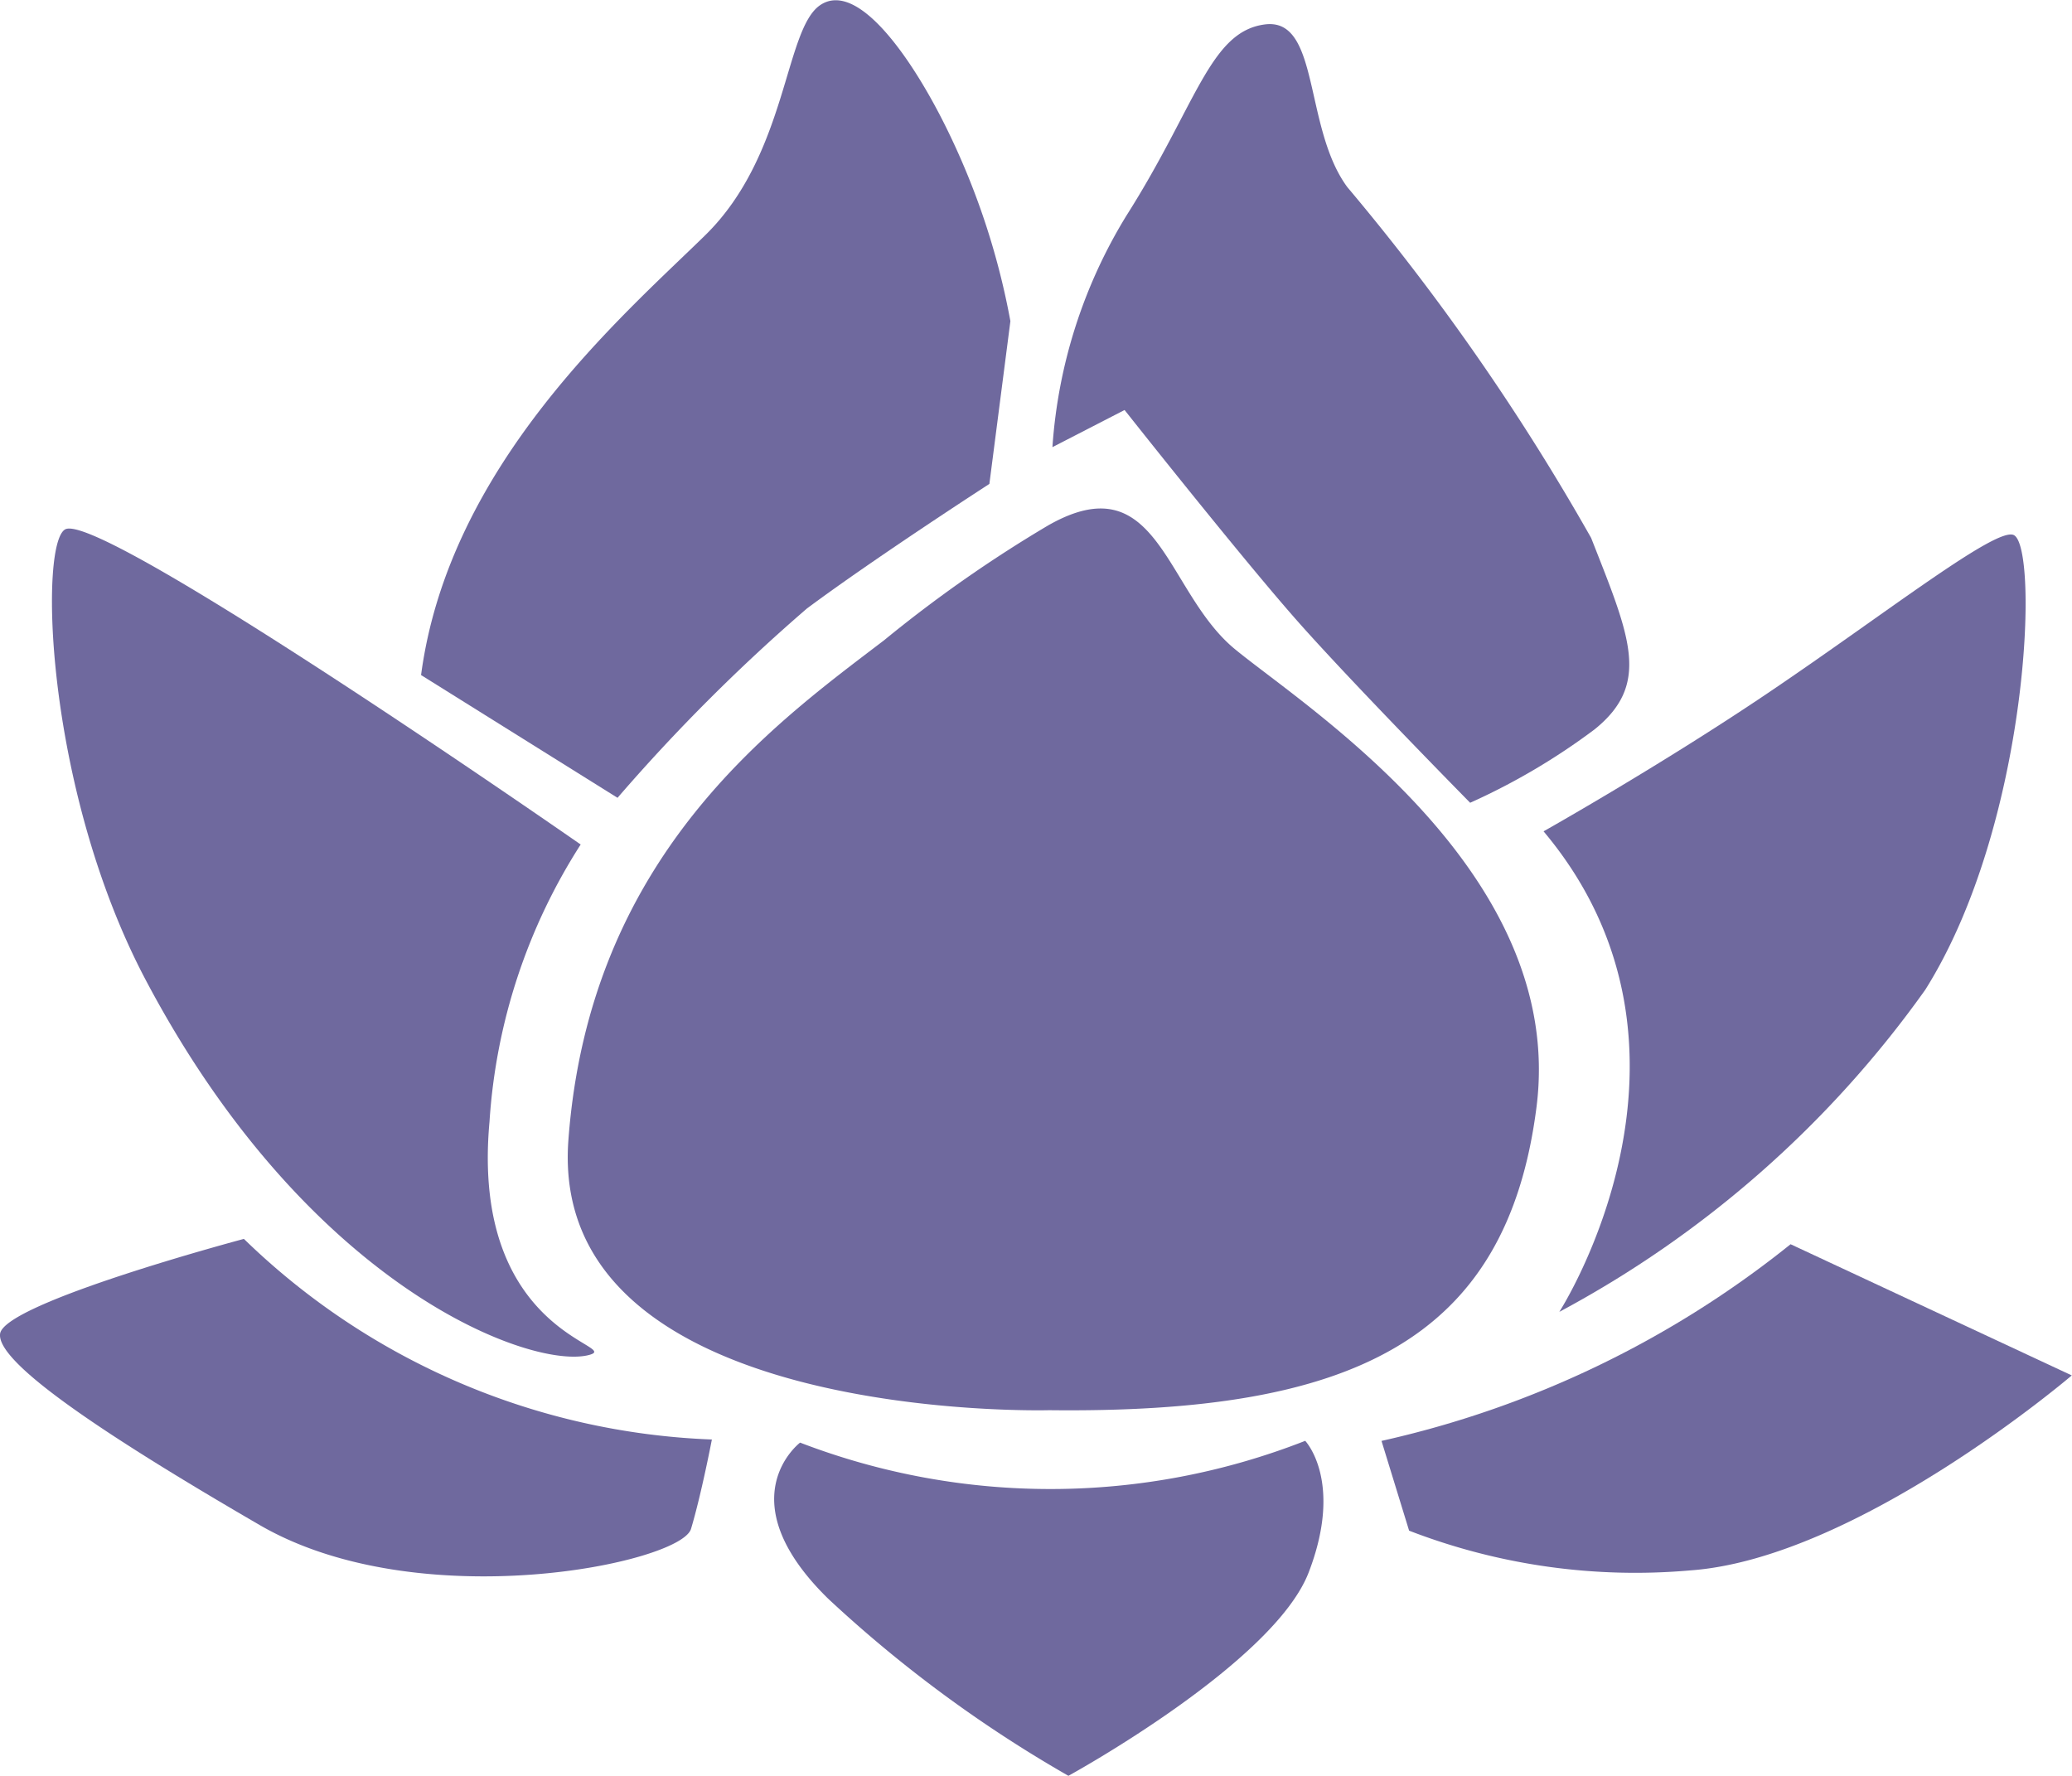
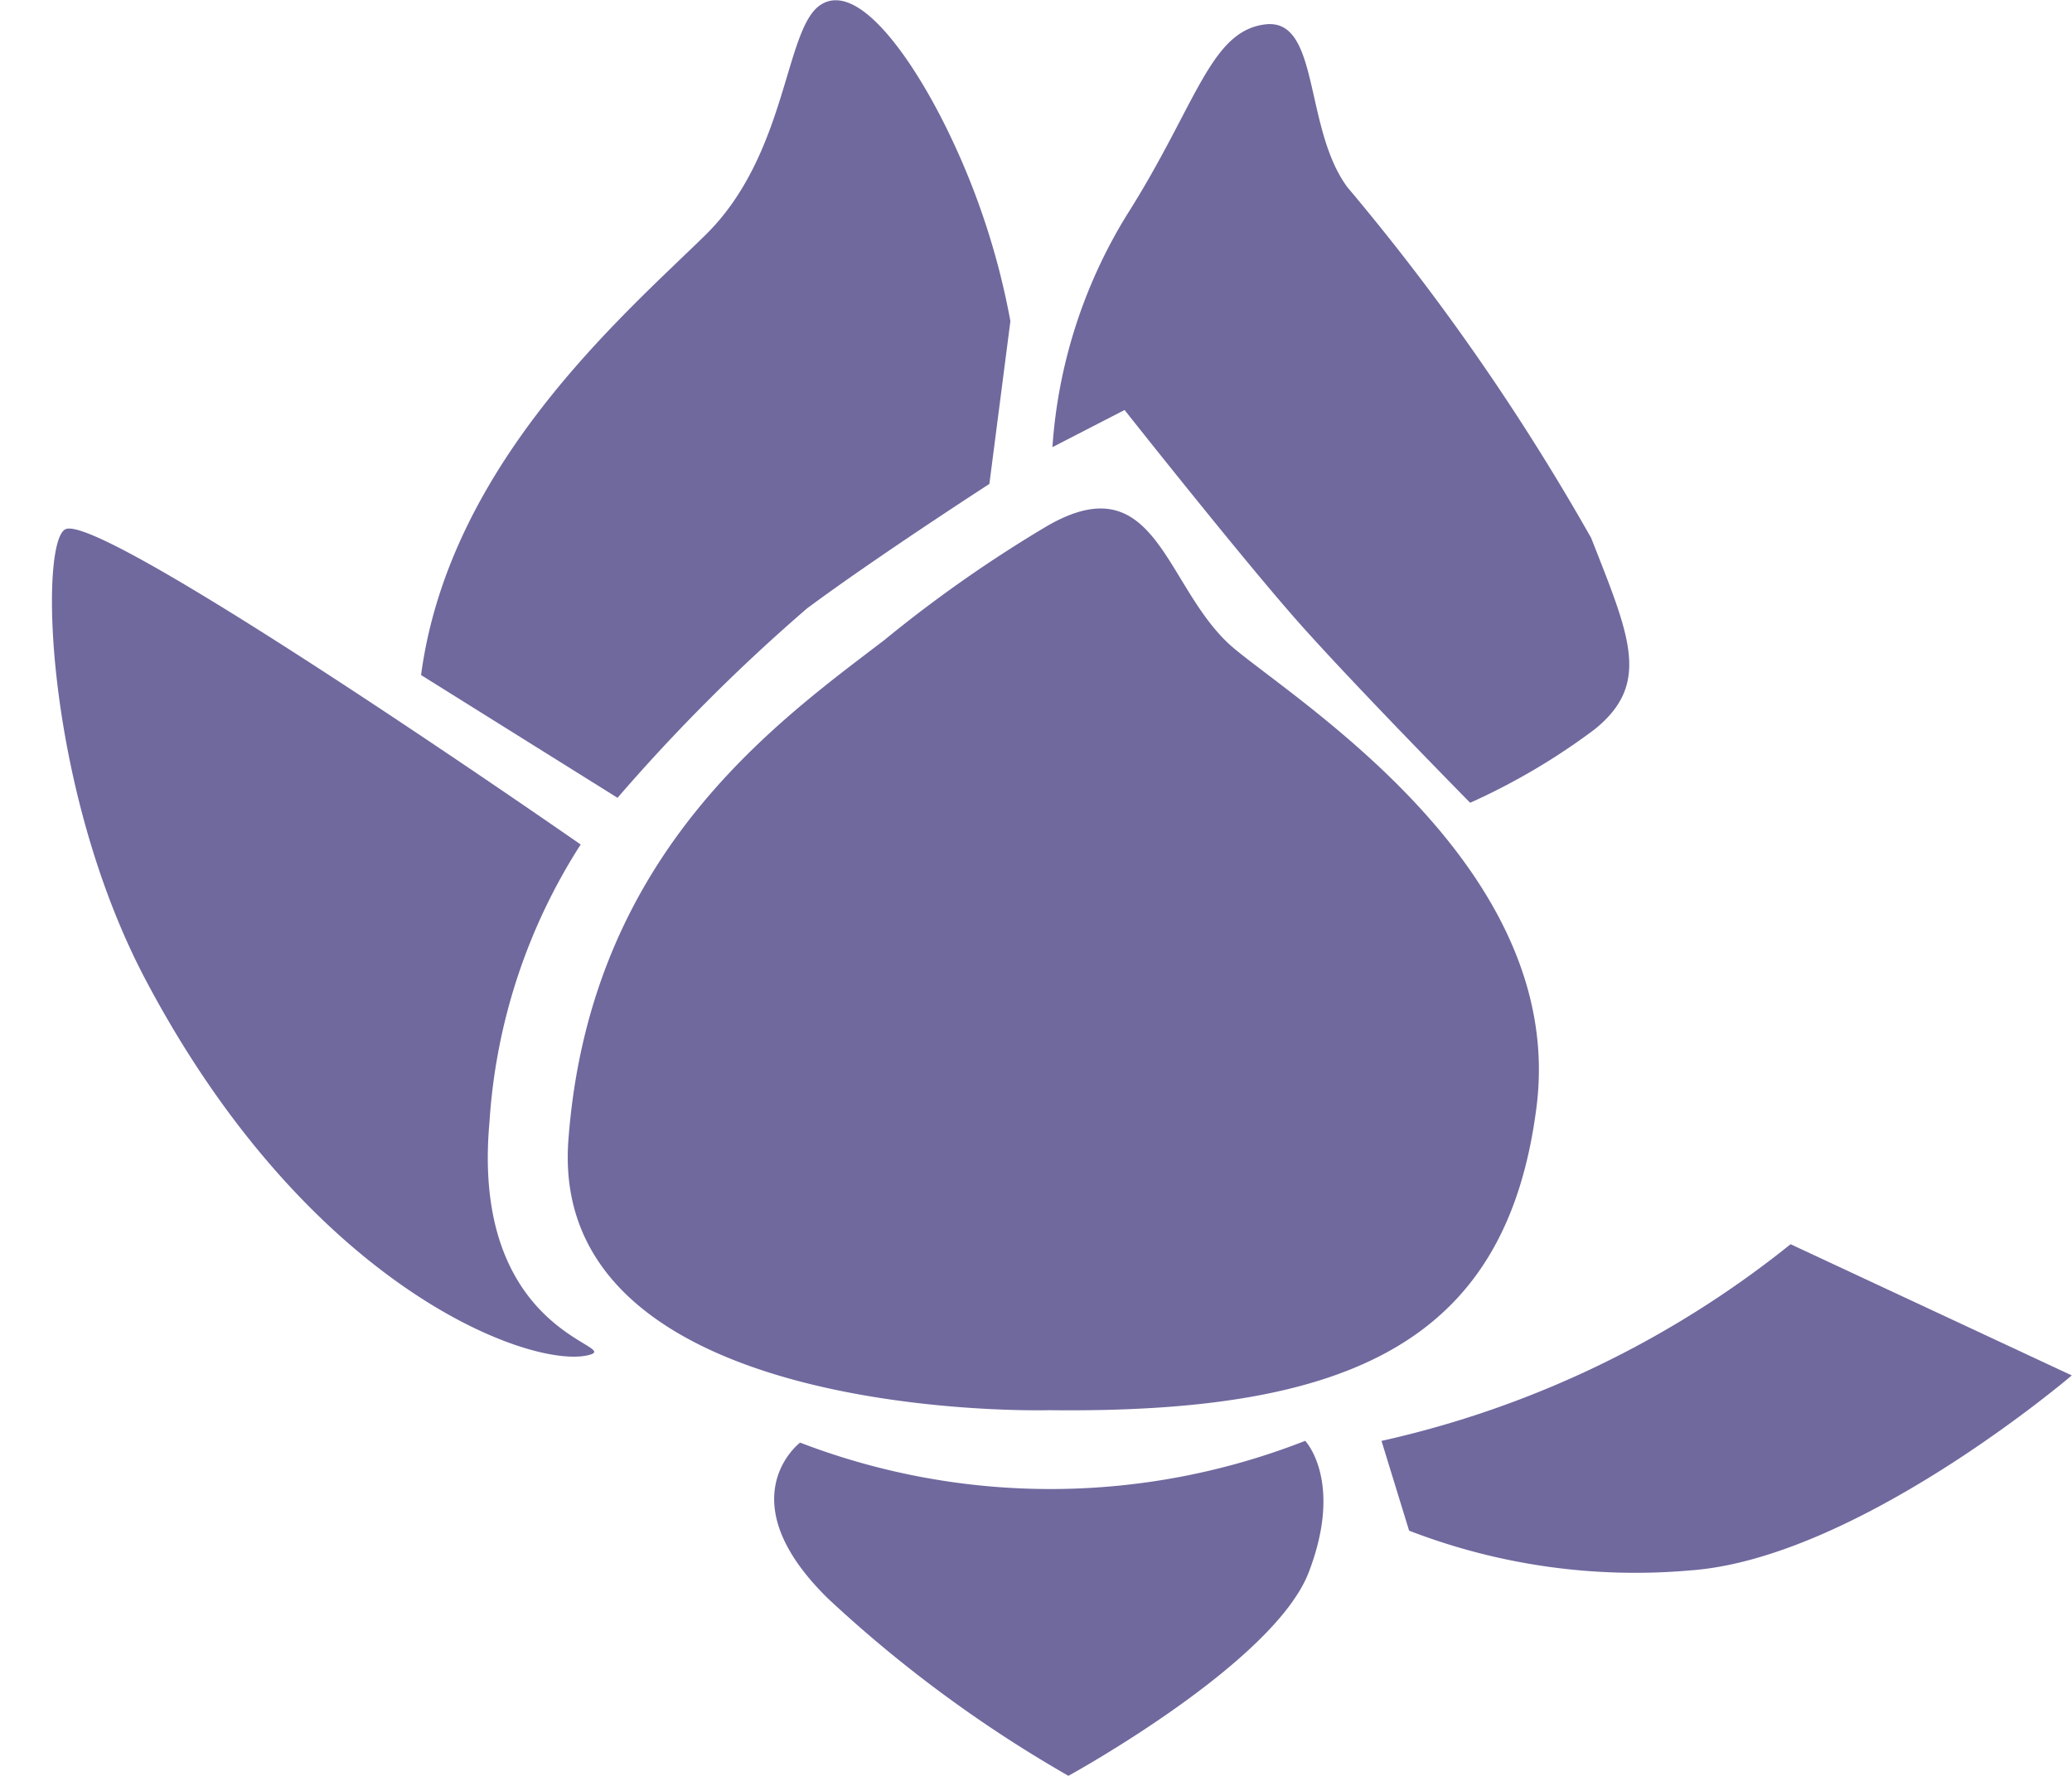
<svg xmlns="http://www.w3.org/2000/svg" viewBox="0 0 28 24">
  <g fill="#6f699e" fill-rule="evenodd">
    <path data-name="パス 183" d="M14.175 19.058s-6.779.189-6.494-3.65 2.773-5.617 4.266-6.755a17.834 17.834 0 0 1 2.215-1.551c1.495-.854 1.577.888 2.525 1.67s4.48 3.01 4.077 6.186-2.513 4.147-6.589 4.1z" />
    <path data-name="パス 184" d="M7.847 11.413a7.865 7.865 0 0 0-1.232 3.745c-.262 2.871 1.8 3.028 1.351 3.152-.75.209-3.78-.868-6-5.072-1.375-2.607-1.444-6-1.067-6.091.601-.153 6.948 4.266 6.948 4.266z" />
    <path data-name="パス 185" d="M5.69 9.123l2.655 1.659a24.649 24.649 0 0 1 2.56-2.559c.924-.687 2.465-1.683 2.465-1.683l.284-2.2a9.994 9.994 0 0 0-.806-2.489c-.474-1-1.243-2.134-1.764-1.782-.485.327-.44 2.019-1.554 3.11s-3.461 3.1-3.84 5.944z" />
    <path data-name="パス 186" d="M14.222 6.043a6.869 6.869 0 0 1 1-3.129C16.17 1.421 16.348.425 17.094.33s.521 1.4 1.114 2.2a31.181 31.181 0 0 1 3.294 4.74c.521 1.327.814 1.968.048 2.586a8.831 8.831 0 0 1-1.683.993s-1.541-1.564-2.3-2.417-2.37-2.891-2.37-2.891z" />
-     <path data-name="パス 187" d="M20.859 11.235s1.581-.89 3.036-1.872c1.588-1.072 3.071-2.239 3.316-2.133.347.15.218 3.9-1.193 6.145a14.4 14.4 0 0 1-4.946 4.354s2.276-3.531-.213-6.494z" />
    <path data-name="パス 188" d="M10.812 19.496s-1 .759.379 2.109a17.505 17.505 0 0 0 3.247 2.394s2.773-1.517 3.247-2.749-.047-1.778-.047-1.778a9.43 9.43 0 0 1-6.826.024z" />
-     <path data-name="パス 189" d="M9.62 19.454s-.142.742-.282 1.208-3.672 1.2-5.829-.052-3.555-2.2-3.508-2.584c.052-.42 3.295-1.283 3.295-1.283a9.587 9.587 0 0 0 6.324 2.711z" />
    <path data-name="パス 190" d="M18.669 19.473l.373 1.213a8.482 8.482 0 0 0 3.8.537c2.263-.163 5.155-2.635 5.155-2.635l-3.8-1.773a13.527 13.527 0 0 1-5.528 2.658z" />
  </g>
</svg>